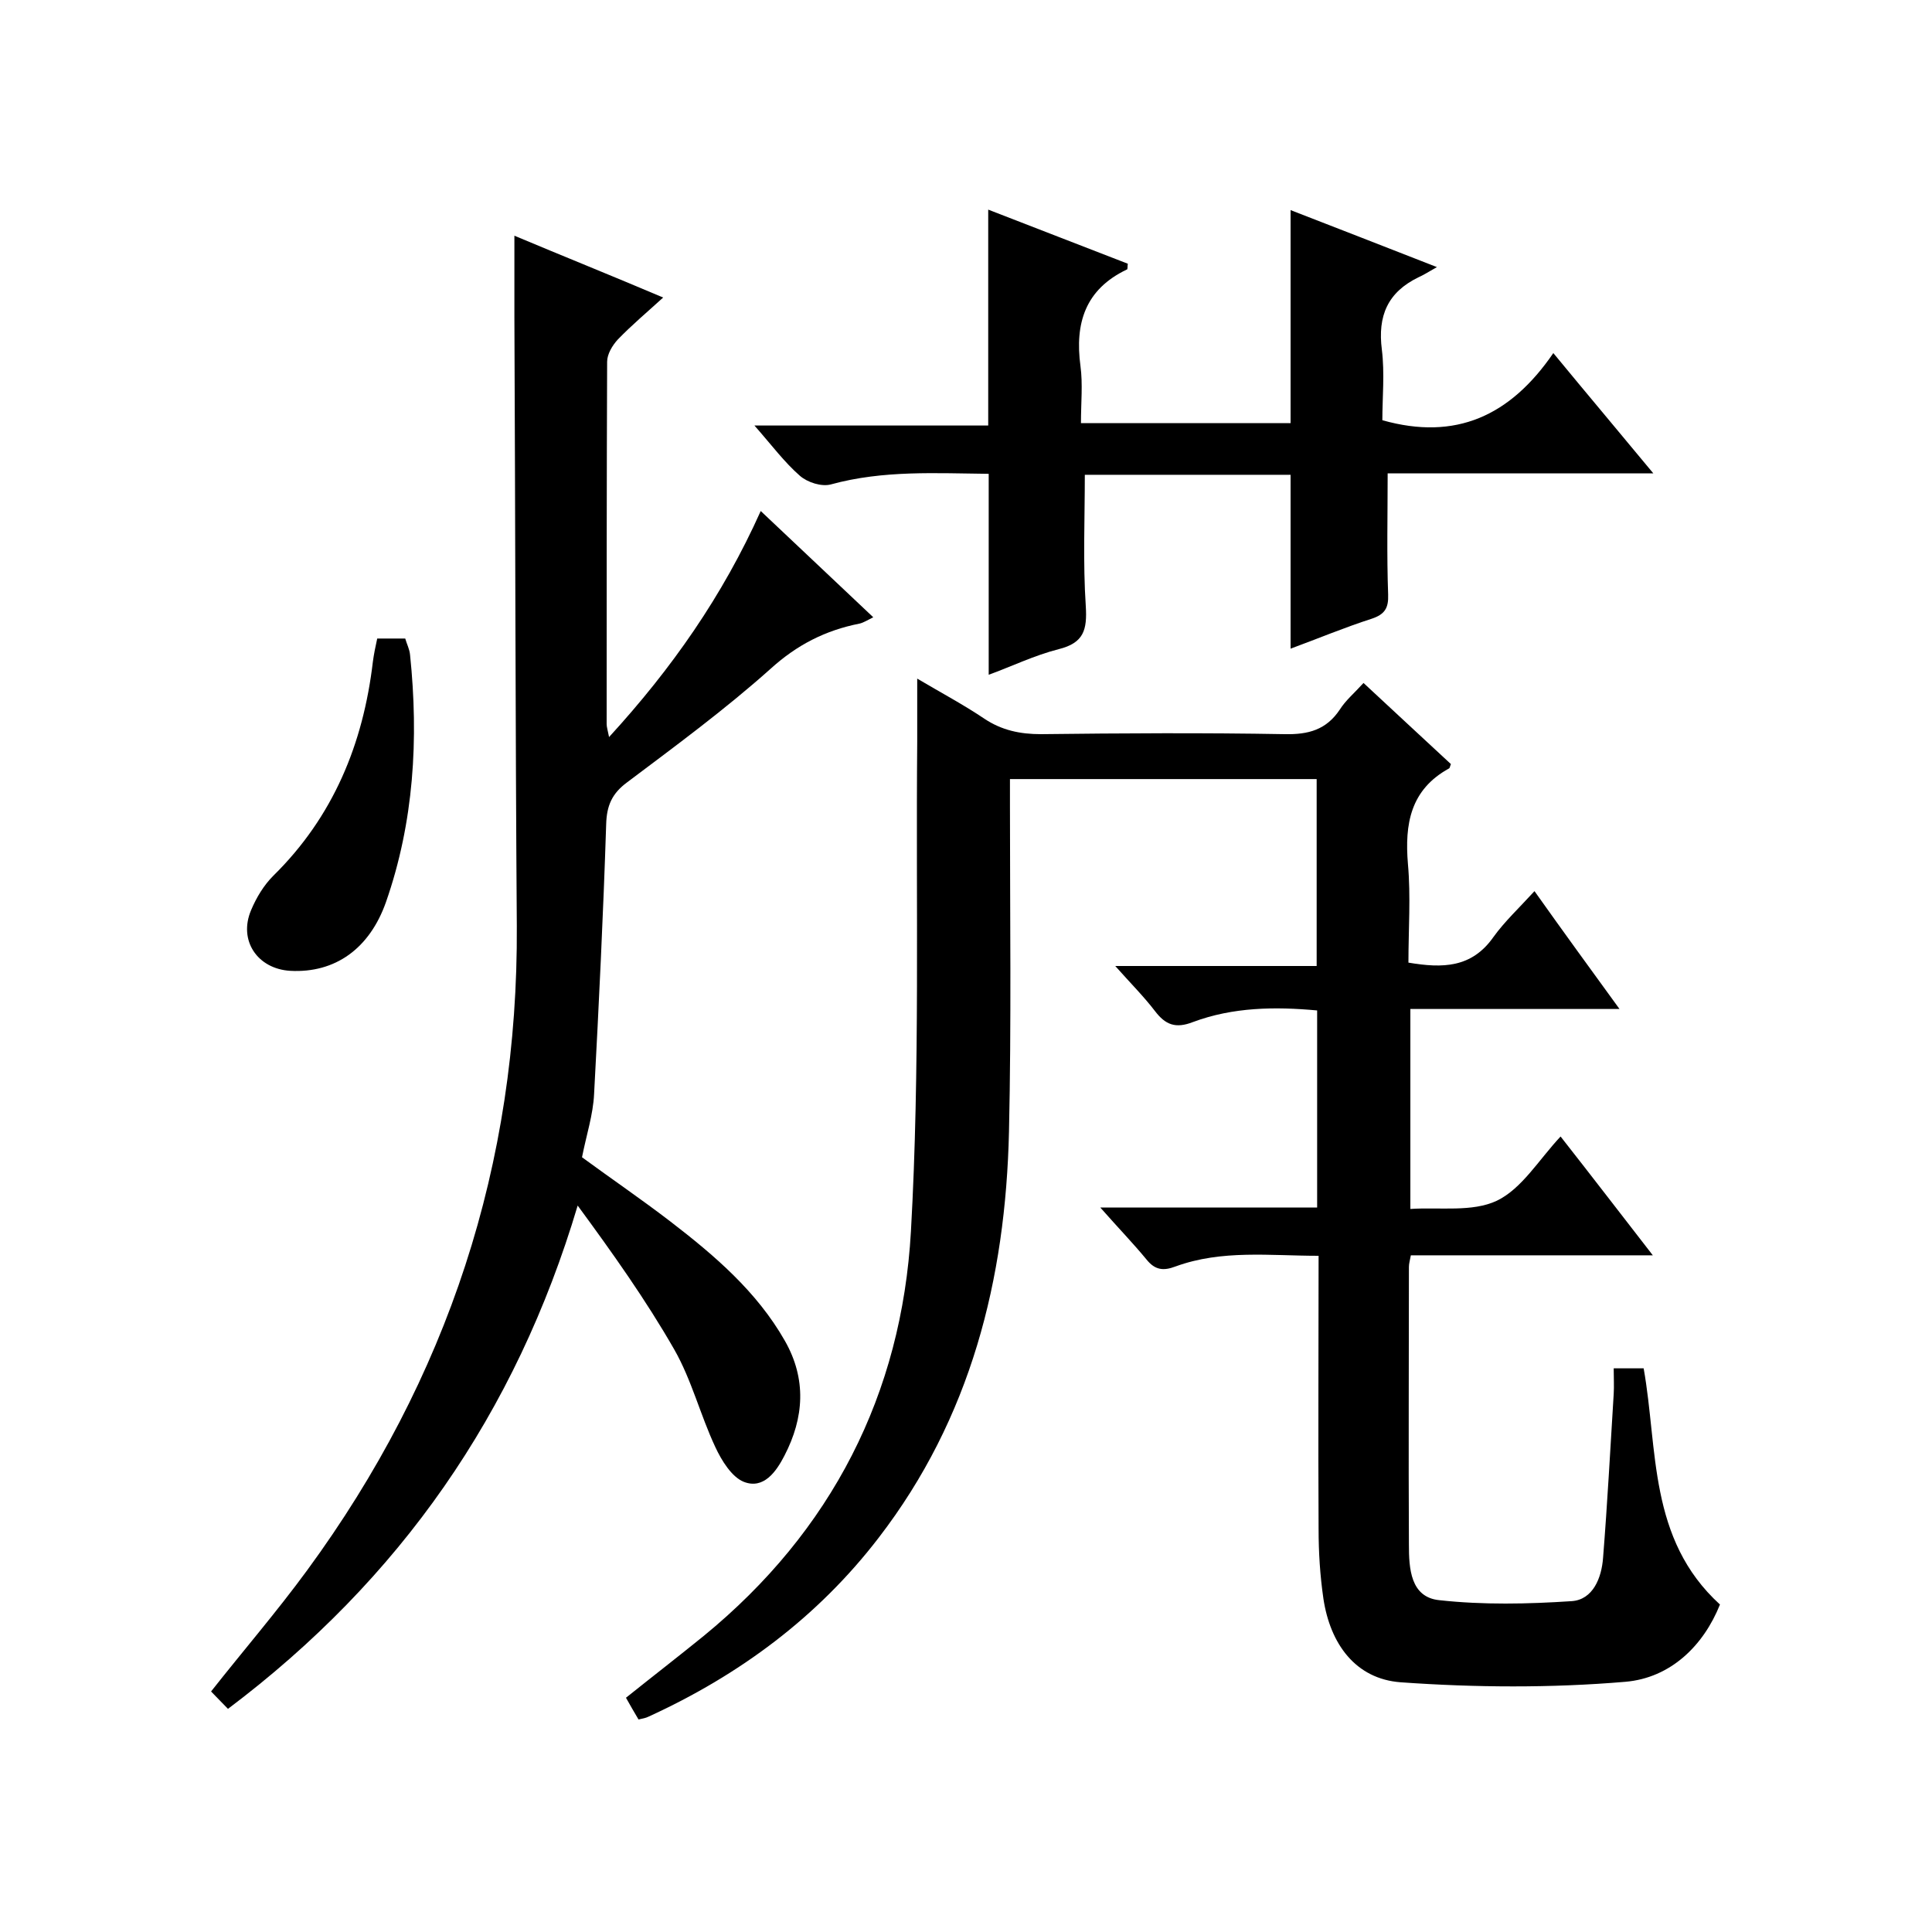
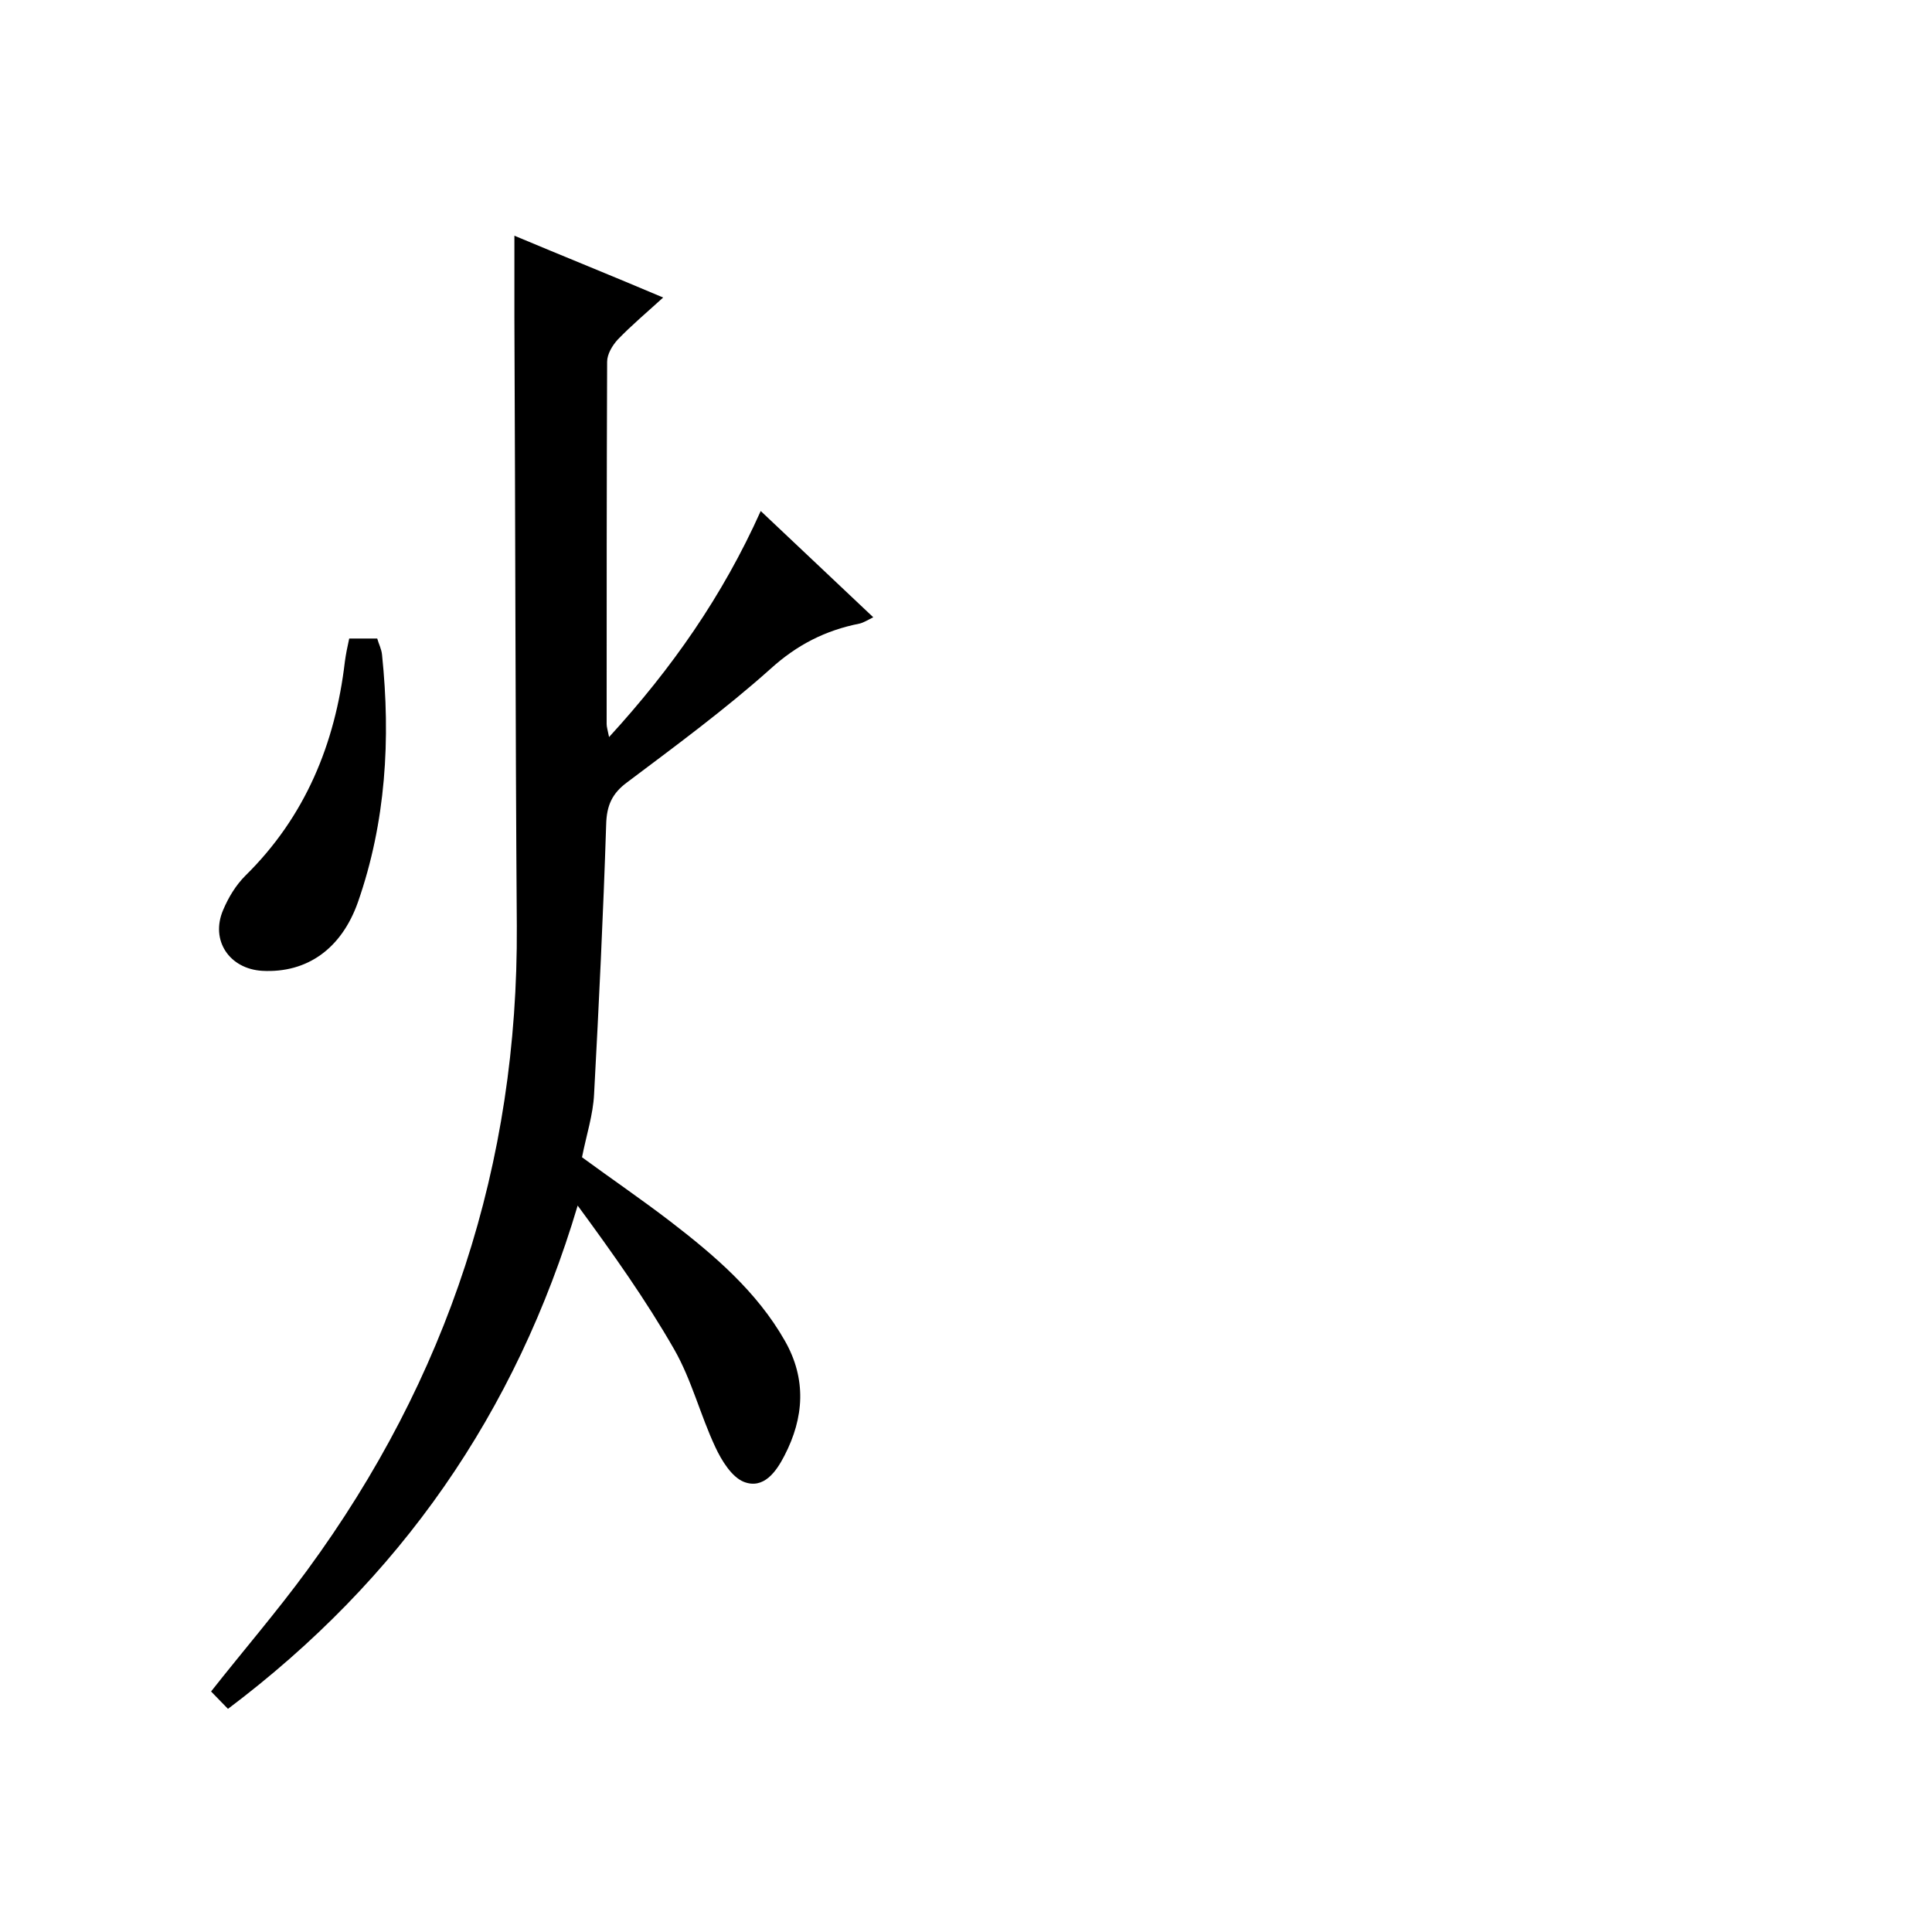
<svg xmlns="http://www.w3.org/2000/svg" enable-background="new 0 0 400 400" viewBox="0 0 400 400">
-   <path d="m335.3 208.9c-15 0-28.9 0-43.3 0v41.4c6.1-.4 12.8.7 17.9-1.7 5.2-2.5 8.7-8.5 13.2-13.3 6.6 8.4 12.5 16.1 19.1 24.6-17.3 0-33.6 0-50.1 0-.2 1.1-.4 1.7-.4 2.4 0 19.2-.1 38.3 0 57.5 0 4.9.3 10.9 6.3 11.5 9.1 1 18.3.8 27.4.2 4.4-.3 6.2-4.8 6.5-9 .9-11.3 1.5-22.6 2.2-33.9.1-1.6 0-3.3 0-5.3h6.2c3 16.8.9 35.3 15.8 48.9-3.4 8.5-10.2 15.2-19.6 16-15.4 1.3-31 1.2-46.5.1-9.4-.7-14.6-8-16-17.3-.7-4.8-1-9.6-1-14.4-.1-18.6 0-37.3 0-56.6-10.1 0-20-1.3-29.6 2.2-2.6 1-4.3.7-6-1.4-2.8-3.4-5.9-6.6-9.6-10.8h44.9c0-13.8 0-27.1 0-40.8-8.7-.8-17.4-.7-25.7 2.4-3.6 1.4-5.7.6-7.9-2.3-2.3-3-5-5.7-8.2-9.3h41.7c0-13.2 0-25.7 0-38.7-20.9 0-41.9 0-63.5 0v5.5c0 22.5.3 45-.2 67.5-.7 30.6-7.9 59.3-27 84.1-12.6 16.4-28.8 28.4-47.6 37-.6.3-1.2.4-2.1.6-.9-1.5-1.7-2.9-2.6-4.5 5.5-4.4 10.8-8.5 16.1-12.8 26.5-21.7 41-50.1 42.9-83.8s1-67.6 1.3-101.3c0-4.1 0-8.2 0-13.1 4.9 2.9 9.6 5.4 13.9 8.3 3.6 2.4 7.4 3.2 11.7 3.2 16.8-.2 33.7-.3 50.5 0 4.9.1 8.6-.9 11.4-5.1 1.2-1.9 3-3.4 4.9-5.5 6.2 5.8 12.2 11.3 18.1 16.8-.2.4-.2.8-.4.9-8 4.4-9.2 11.5-8.5 19.8.6 6.7.1 13.6.1 20.4 7.1 1.2 13.1 1.1 17.6-5.3 2.3-3.2 5.3-6 8.5-9.5 6.1 8.6 11.5 16 17.6 24.4z" />
  <path d="m47.2 353.8c-1.4-1.4-2.4-2.5-3.5-3.6 6.7-8.5 13.6-16.5 19.9-25.1 29.1-39.7 43.7-84.1 43.4-133.4-.3-42-.3-83.9-.5-125.9 0-5.5 0-10.9 0-17 10 4.2 20.2 8.3 30.8 12.8-3.4 3.1-6.5 5.7-9.4 8.7-1.1 1.2-2.2 3-2.2 4.6-.1 25-.1 50-.1 75 0 .6.2 1.2.5 2.7 13-14.2 23.5-29.2 31.4-46.8 7.8 7.4 15.4 14.5 23.3 22-1.2.6-2 1.1-2.8 1.3-7.1 1.4-13 4.4-18.5 9.4-9.4 8.4-19.6 15.9-29.7 23.5-3.1 2.3-4.2 4.8-4.3 8.7-.6 18.6-1.5 37.2-2.5 55.8-.2 4.3-1.6 8.5-2.5 13.1 6 4.4 12.3 8.7 18.3 13.3 9.1 7 17.9 14.5 23.7 24.7 4.5 7.9 4 15.9-.1 23.8-1.7 3.3-4.3 7-8.4 5.4-2.5-1-4.6-4.4-5.9-7.2-3.1-6.6-4.9-13.9-8.5-20.2-5.9-10.3-12.8-20-20-29.8-12.8 43-36.8 77.4-72.4 104.2z" />
-   <path d="m342.3 98c-19.3 0-37.4 0-55 0 0 8.6-.2 16.9.1 25.1.1 2.8-.7 4.1-3.4 5-5.6 1.8-11.1 4.1-16.8 6.2 0-12.3 0-24 0-36-14.2 0-28.5 0-42.6 0 0 9.1-.4 18.2.2 27.2.3 4.9-.4 7.6-5.6 8.9-5.1 1.3-9.8 3.6-14.5 5.3 0-13.9 0-27.5 0-41.6-10.8-.1-21.8-.8-32.7 2.2-1.9.5-4.8-.4-6.4-1.8-3.2-2.8-5.8-6.3-9.4-10.4h48.4c0-15.2 0-29.6 0-44.7 9.6 3.7 19.3 7.5 28.9 11.2-.1.7 0 1.2-.2 1.2-8.6 4.1-10.8 11.1-9.6 20 .5 3.7.1 7.6.1 11.8h43.4c0-14.4 0-29 0-44.1 9.6 3.7 19 7.4 30.3 11.8-1.9 1.1-2.9 1.7-3.8 2.1-6.4 3.1-8.5 8-7.6 15 .6 4.9.1 9.9.1 14.6 15.2 4.3 26.5-.9 35.4-13.9 7 8.5 13.5 16.2 20.7 24.9z" />
-   <path d="m78.1 132.2h5.8c.3 1.1.9 2.2 1 3.4 1.8 17.4.8 34.6-5 51.2-3.4 9.6-10.5 14.7-19.8 14.2-6.8-.4-10.8-6.3-8.1-12.6 1.1-2.6 2.6-5.1 4.6-7.1 12.4-12.2 18.6-27.3 20.6-44.3.2-1.5.5-3 .9-4.8z" />
+   <path d="m78.1 132.2c.3 1.1.9 2.2 1 3.4 1.8 17.4.8 34.6-5 51.2-3.4 9.6-10.5 14.7-19.8 14.2-6.8-.4-10.8-6.3-8.1-12.6 1.1-2.6 2.6-5.1 4.6-7.1 12.4-12.2 18.6-27.3 20.6-44.3.2-1.5.5-3 .9-4.8z" />
</svg>